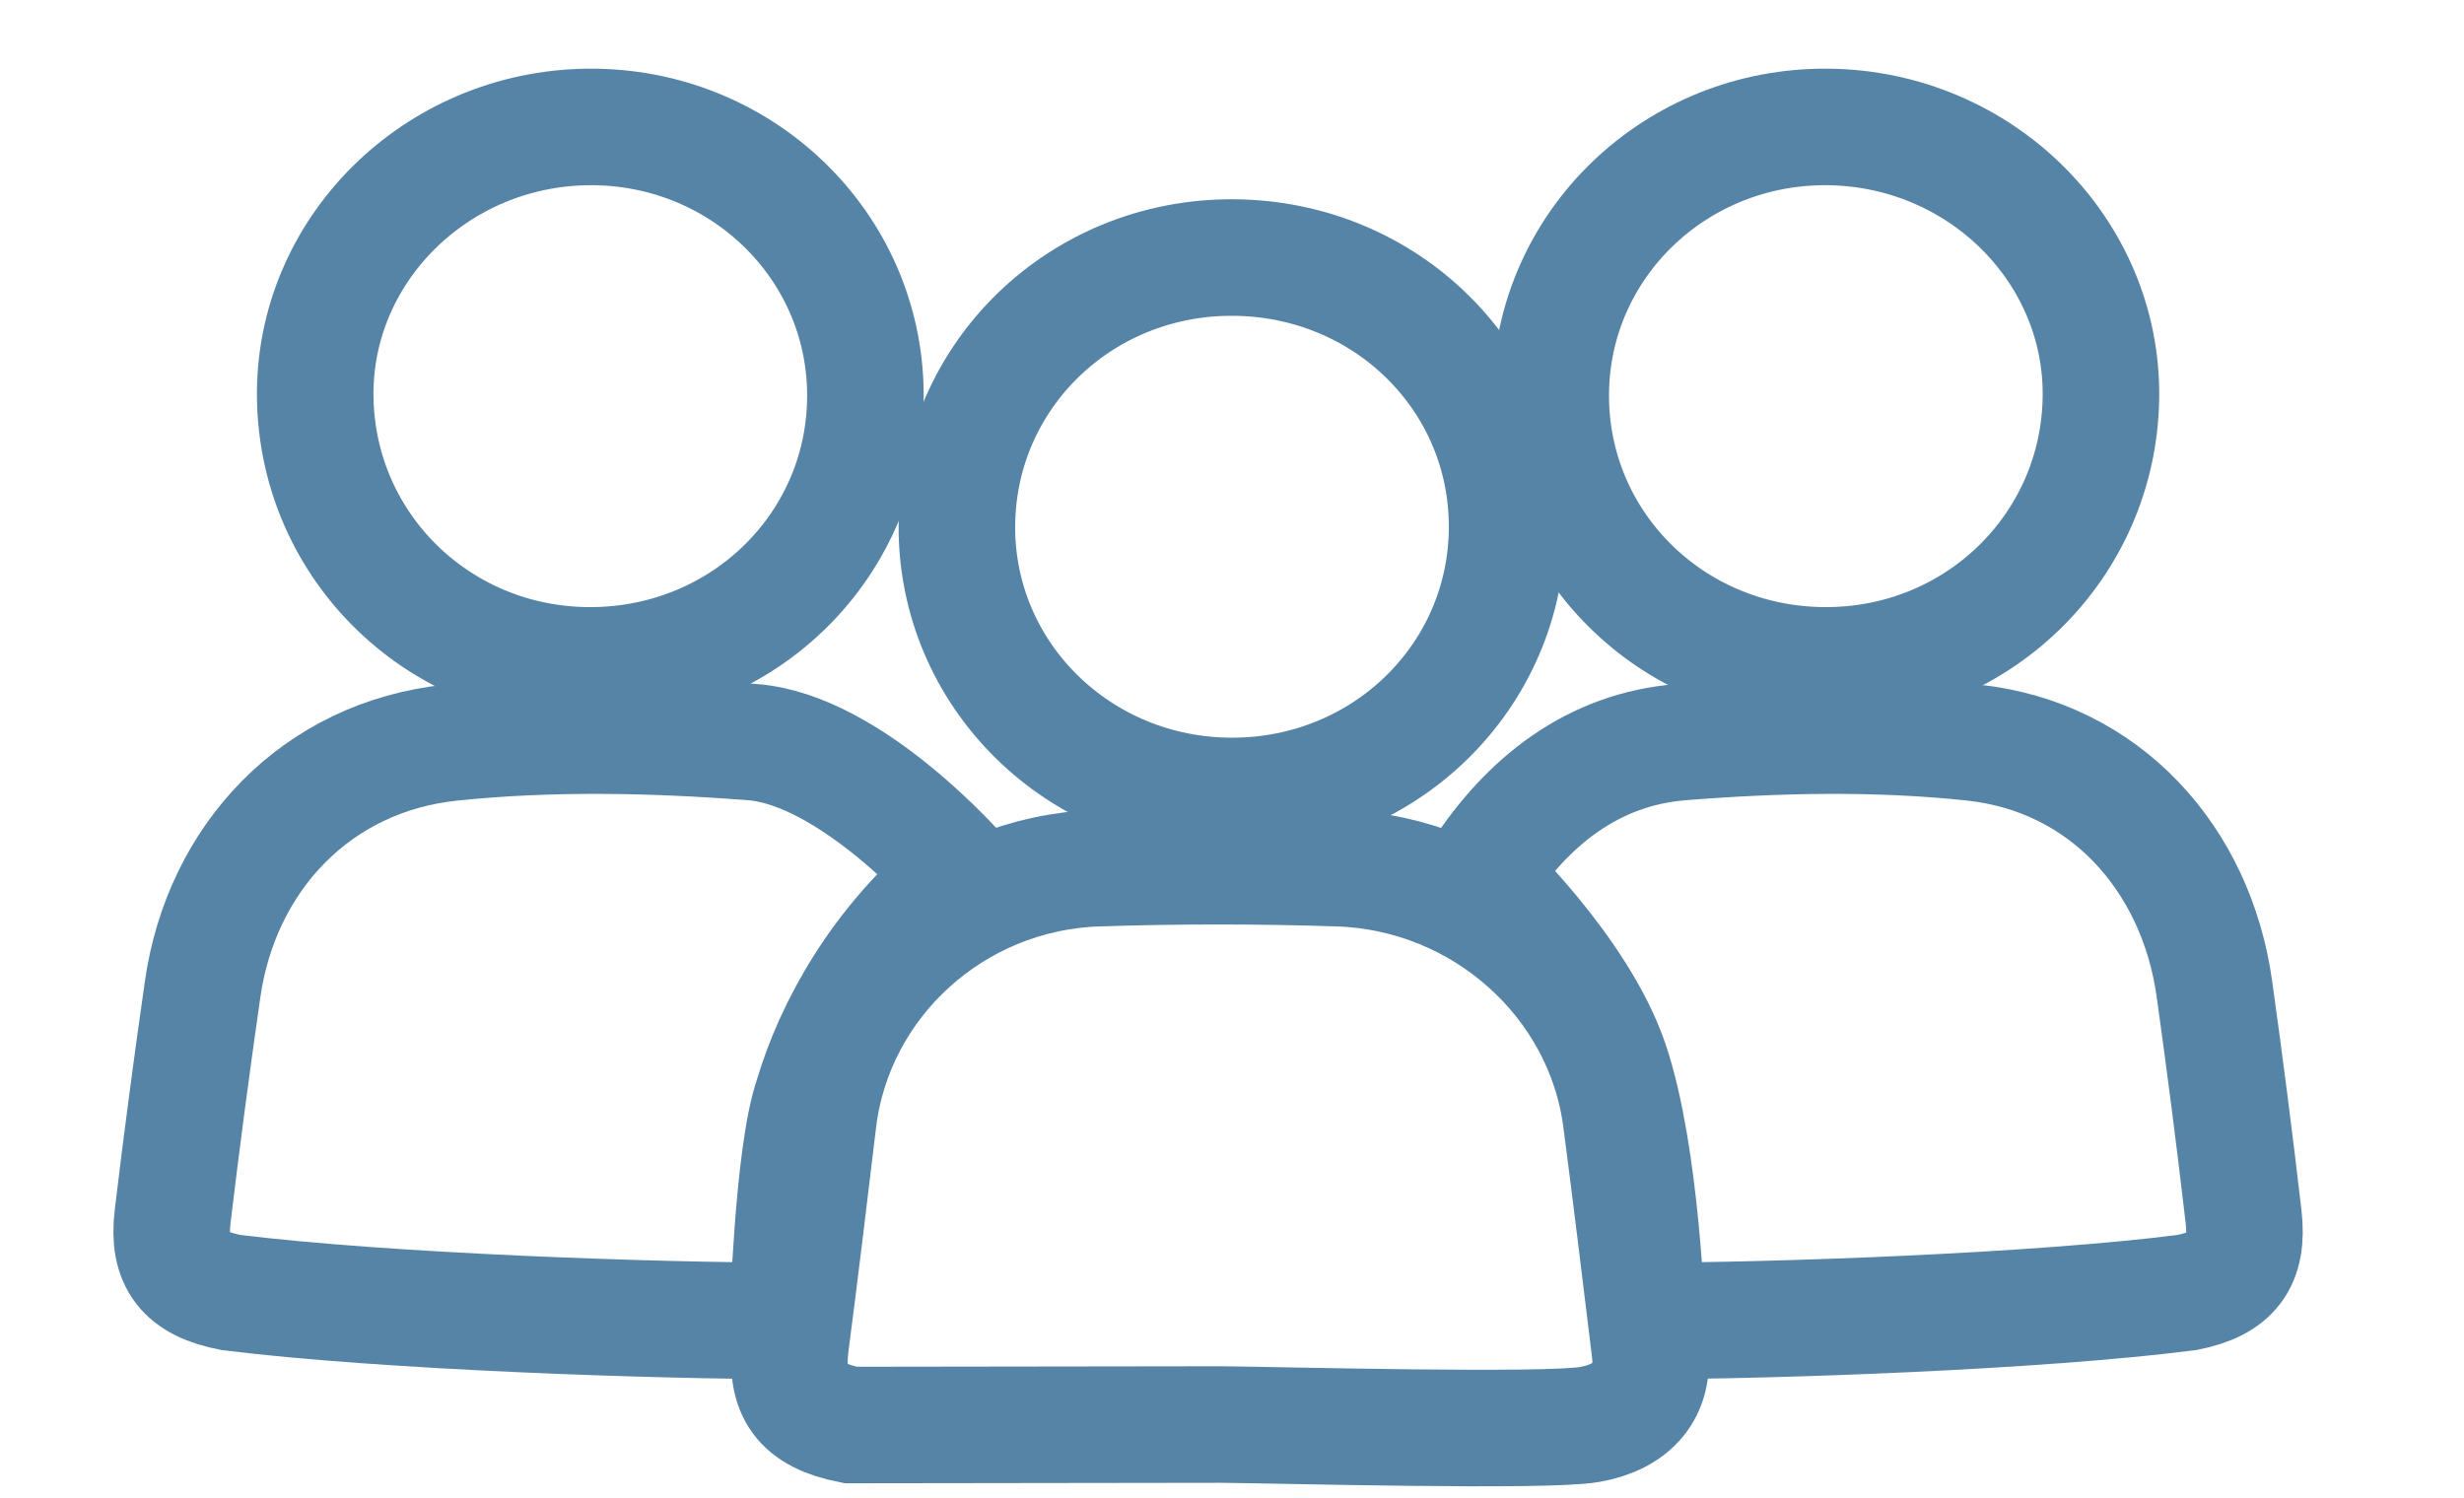
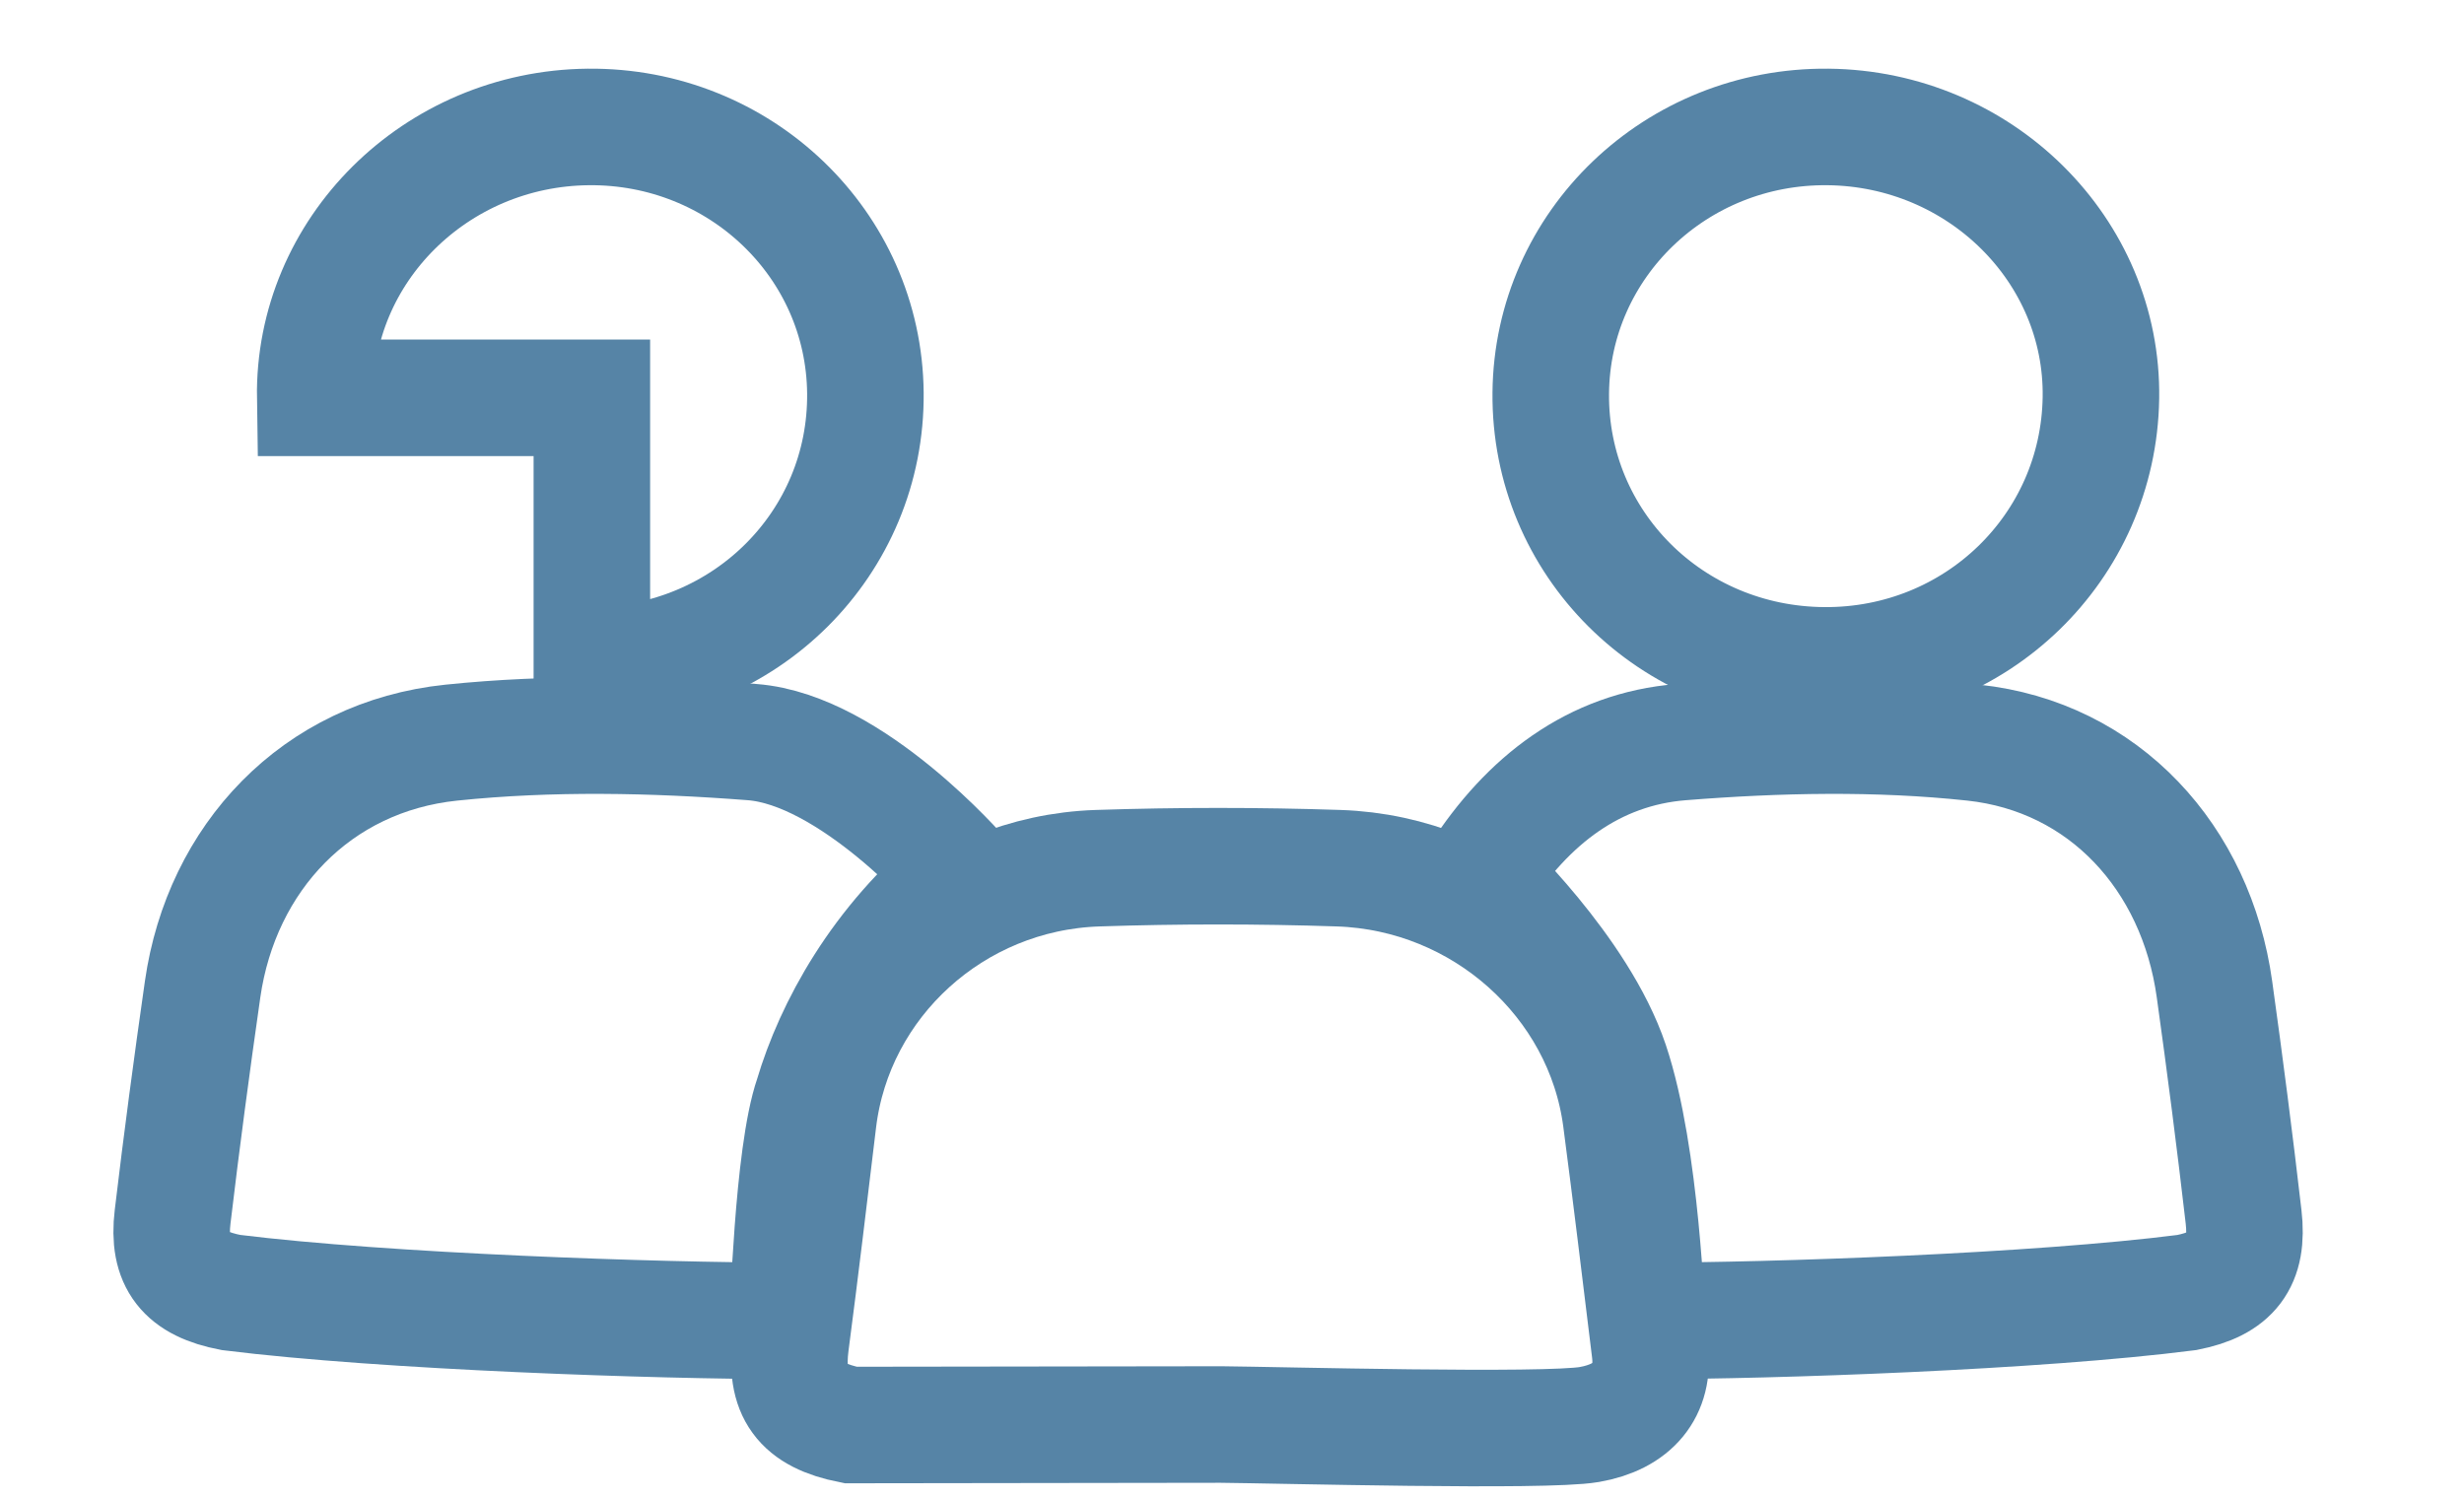
<svg xmlns="http://www.w3.org/2000/svg" width="74" height="45" viewBox="0 0 74 45" fill="none">
  <path d="M23.748 40.34C23.555 41.807 24.057 42.505 25.548 42.8L36.674 42.785C38.359 42.8 46.406 43.015 47.73 42.785C49.05 42.556 49.697 41.755 49.553 40.578C49.269 38.255 48.989 35.929 48.684 33.608C48.137 29.459 44.528 26.219 40.204 26.076C37.793 25.996 35.375 25.996 32.964 26.076C28.633 26.219 25.074 29.483 24.572 33.663C24.304 35.889 24.04 38.117 23.748 40.34Z" stroke="#5684A6" stroke-width="3.5" stroke-miterlimit="10" />
  <path d="M50.499 22.289C47.868 22.497 45.878 24.041 44.417 26.307C44.417 26.307 47.425 29.125 48.369 31.938C49.313 34.75 49.444 39.672 49.479 39.672C53.21 39.672 61.169 39.399 65.679 38.82C67.027 38.553 67.537 37.898 67.38 36.546C67.117 34.265 66.823 31.987 66.506 29.712C65.957 25.764 63.193 22.725 59.263 22.305C56.372 21.995 53.405 22.058 50.499 22.289Z" stroke="#5684A6" stroke-width="3.5" stroke-miterlimit="10" />
-   <path d="M45.262 15.839C45.25 20.322 41.578 23.908 37 23.906C32.396 23.906 28.699 20.261 28.738 15.763C28.779 11.273 32.465 7.707 37.039 7.735C41.626 7.761 45.274 11.357 45.262 15.839Z" stroke="#5684A6" stroke-width="3.5" stroke-miterlimit="10" />
  <path d="M54.788 19.984C50.187 19.958 46.53 16.316 46.573 11.803C46.615 7.336 50.336 3.766 54.9 3.813C59.475 3.86 63.163 7.521 63.096 11.949C63.027 16.448 59.343 20.011 54.79 19.984H54.788Z" stroke="#5684A6" stroke-width="3.5" stroke-miterlimit="10" />
  <path d="M13.554 22.305C16.535 21.995 19.595 22.058 22.591 22.289C25.588 22.519 28.864 26.307 28.864 26.307C26.407 28.311 25.016 30.88 24.406 32.936C23.795 34.699 23.679 39.672 23.643 39.672C19.796 39.672 11.589 39.399 6.938 38.82C5.548 38.553 5.022 37.898 5.184 36.546C5.455 34.265 5.759 31.987 6.085 29.712C6.651 25.764 9.502 22.725 13.554 22.305Z" stroke="#5684A6" stroke-width="3.5" stroke-miterlimit="10" />
-   <path d="M17.775 19.984C22.376 19.958 26.033 16.316 25.99 11.803C25.948 7.336 22.227 3.766 17.663 3.813C13.088 3.86 9.4 7.521 9.467 11.949C9.536 16.448 13.22 20.011 17.773 19.984H17.775Z" stroke="#5684A6" stroke-width="3.5" stroke-miterlimit="10" />
+   <path d="M17.775 19.984C22.376 19.958 26.033 16.316 25.99 11.803C25.948 7.336 22.227 3.766 17.663 3.813C13.088 3.86 9.4 7.521 9.467 11.949H17.775Z" stroke="#5684A6" stroke-width="3.5" stroke-miterlimit="10" />
</svg>